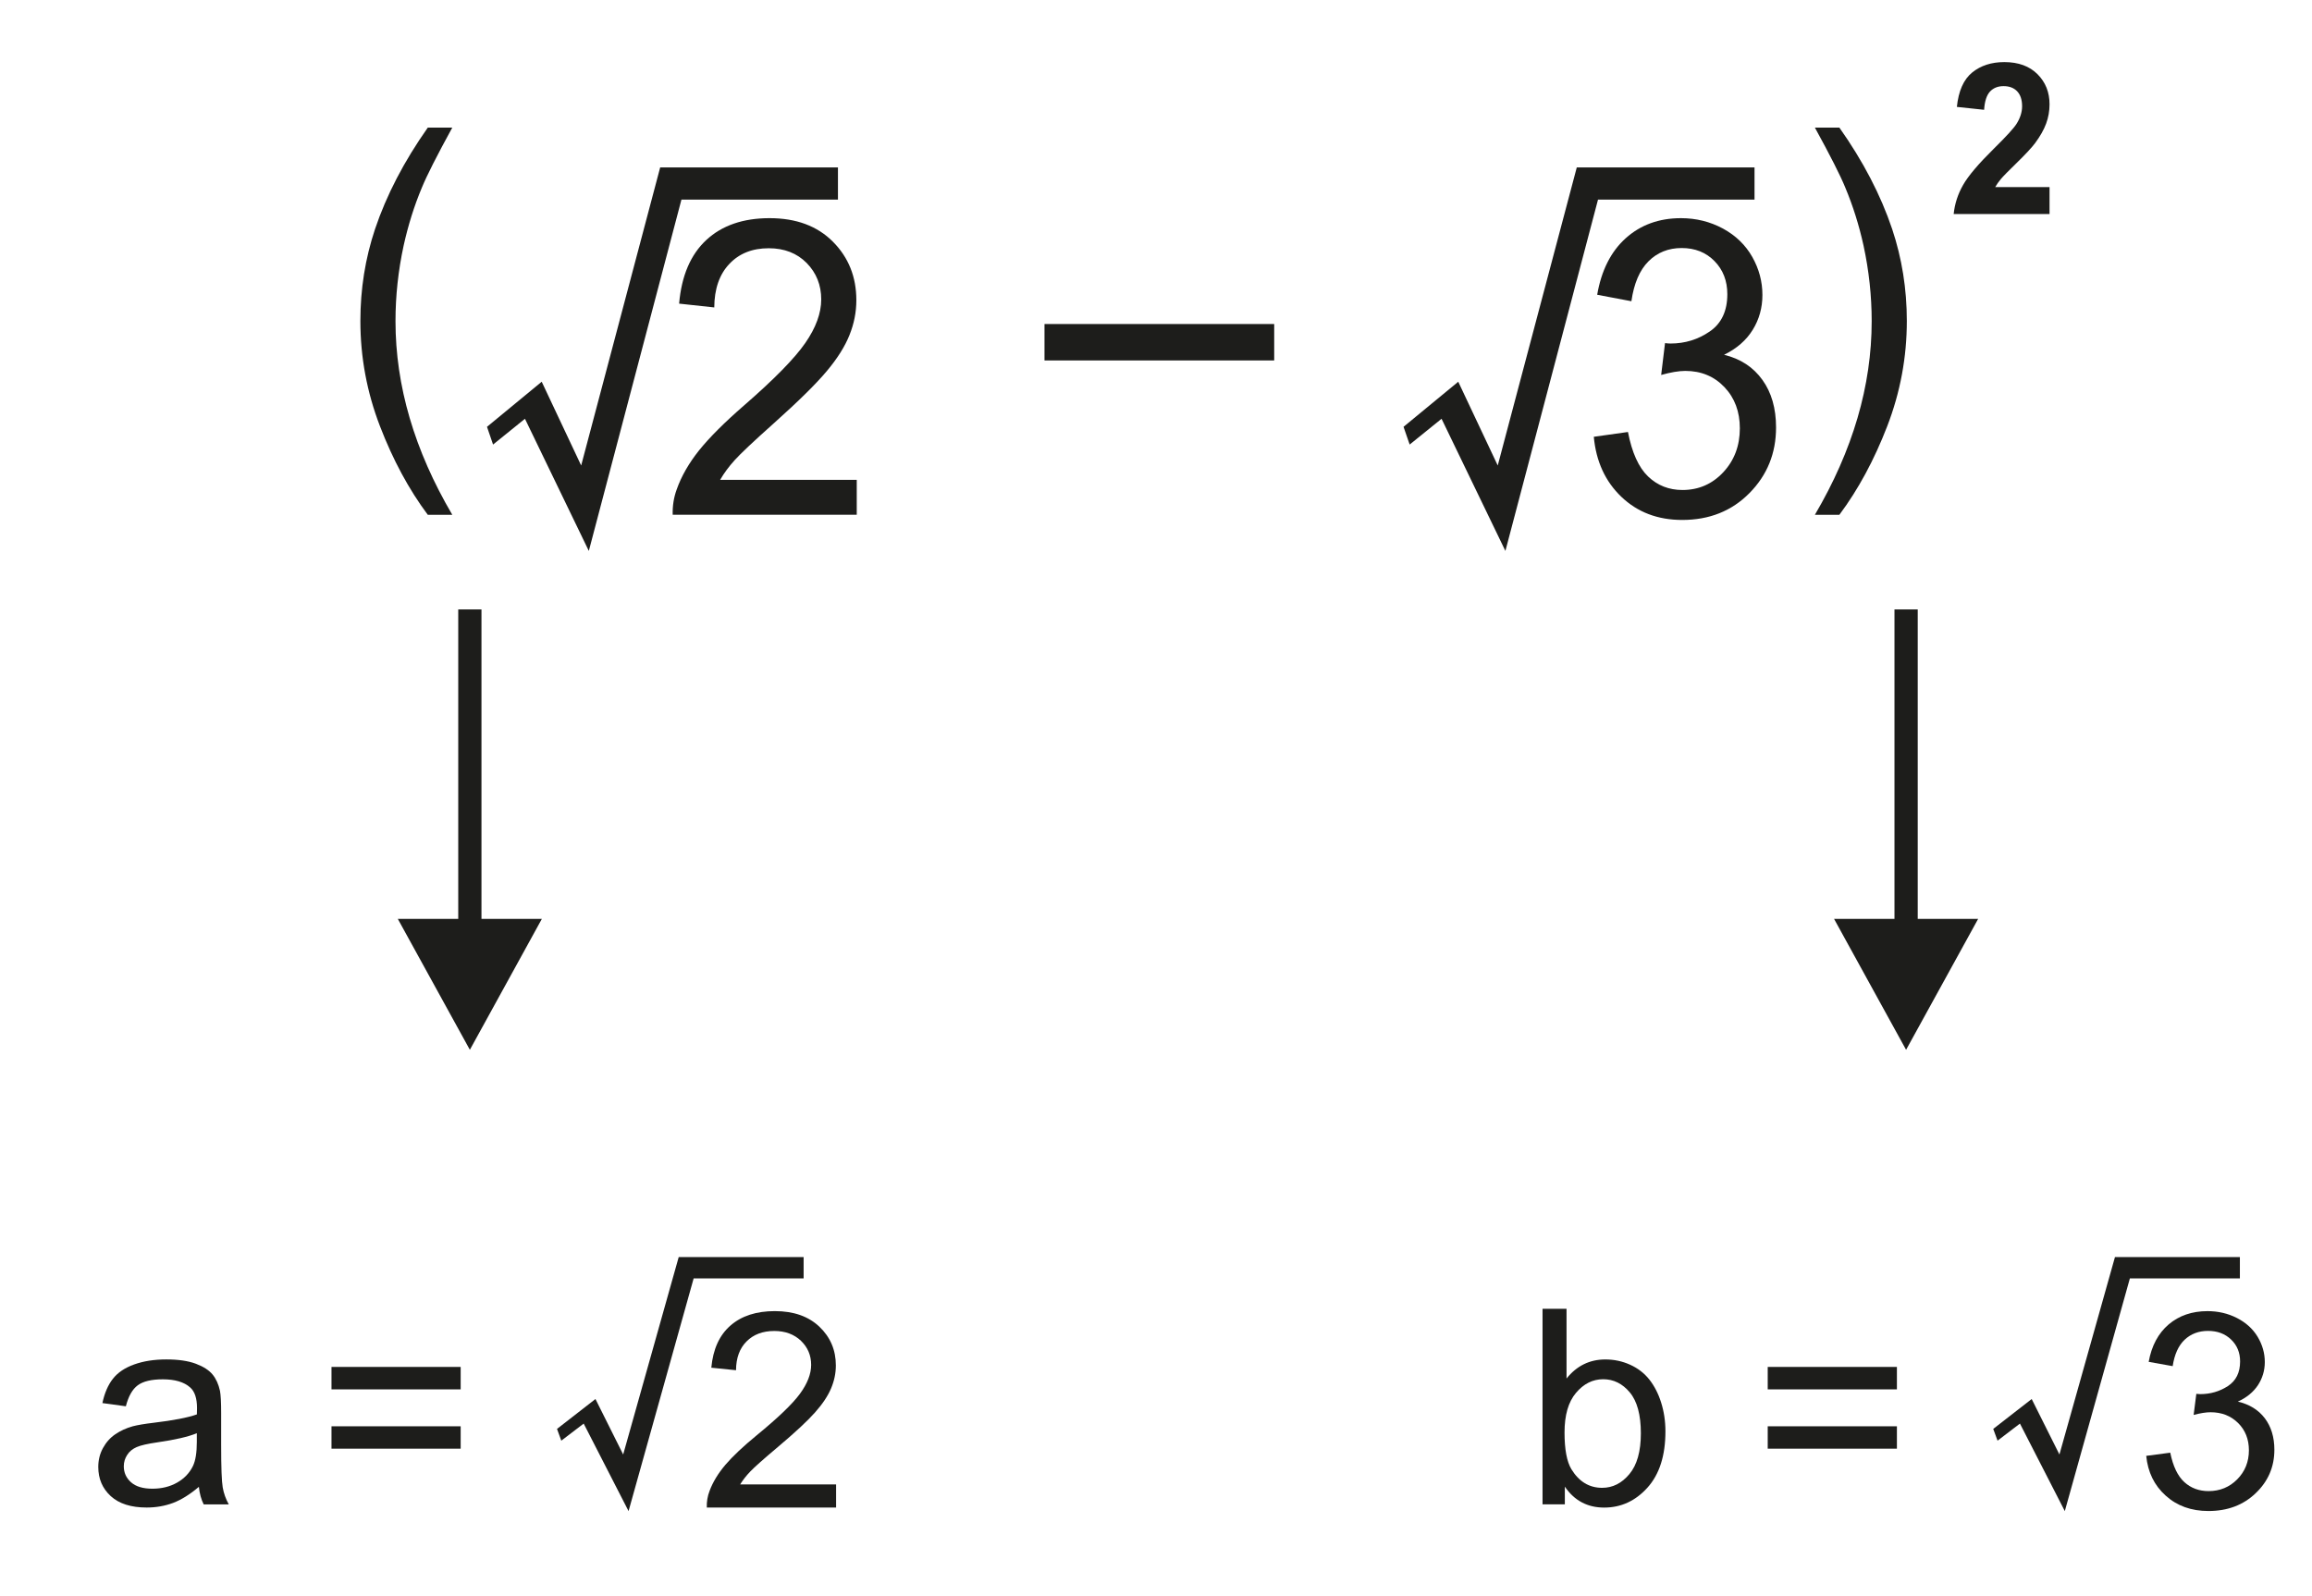
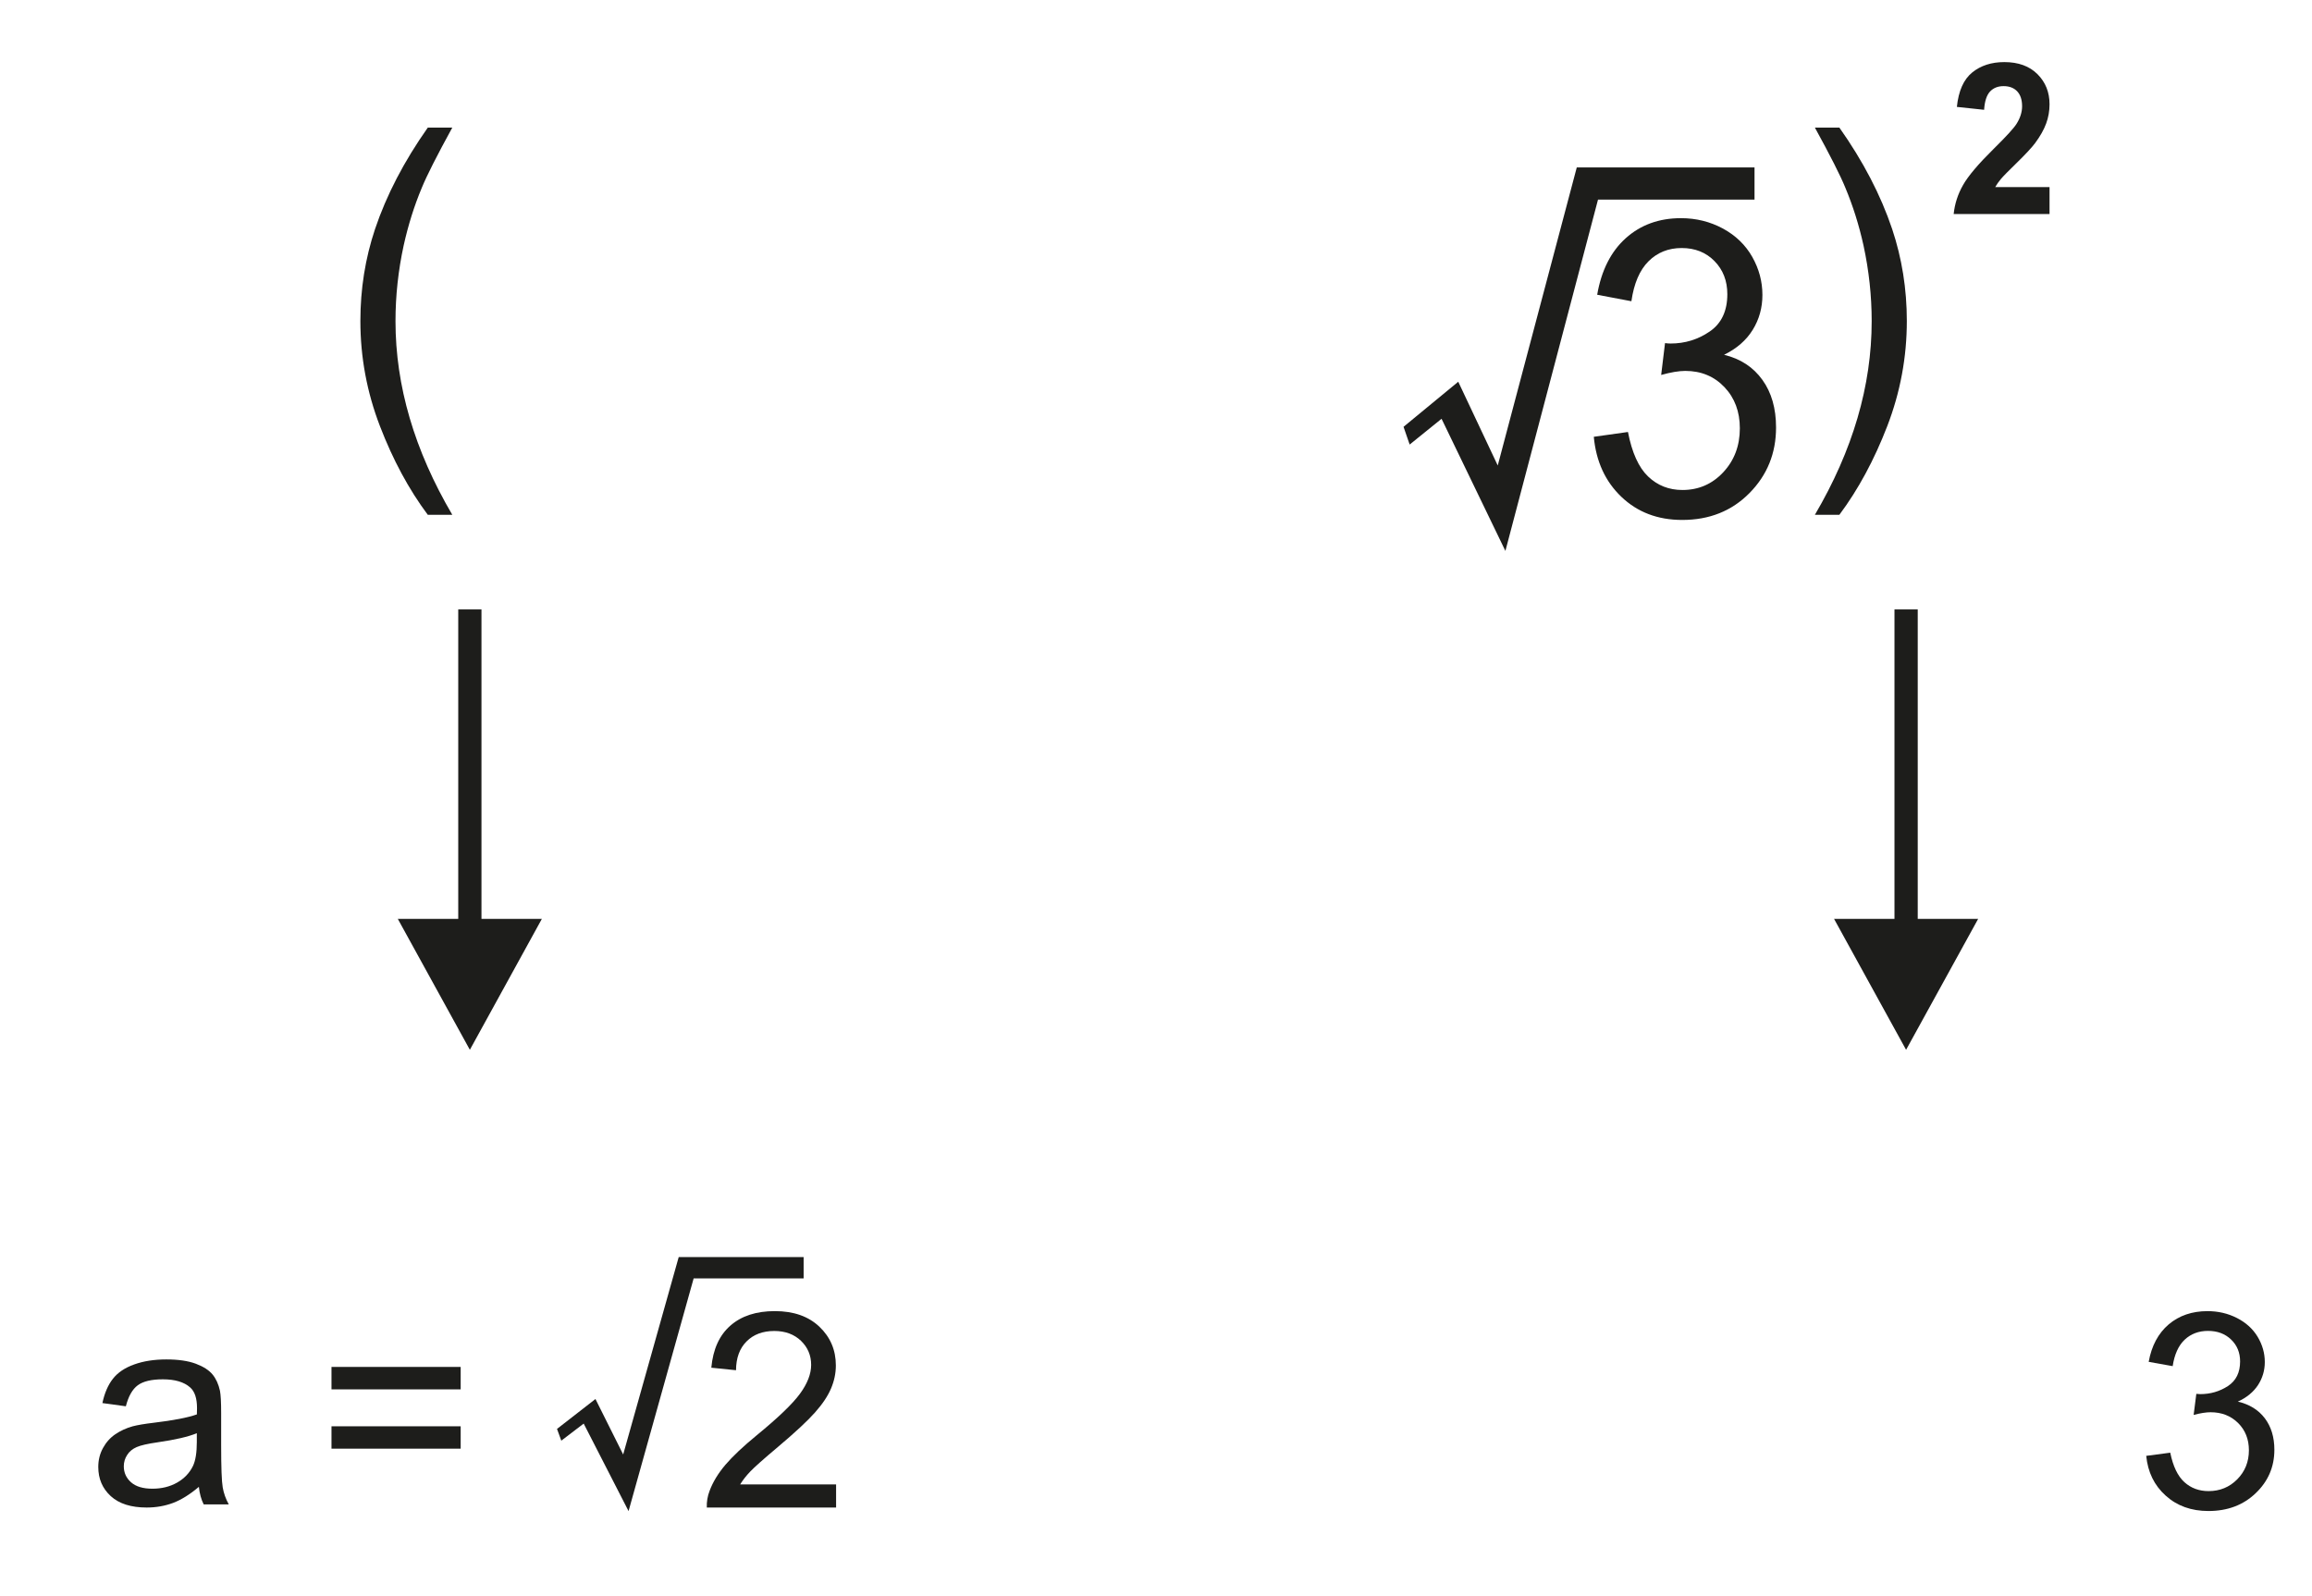
<svg xmlns="http://www.w3.org/2000/svg" version="1.1" id="Warstwa_1" x="0px" y="0px" width="84.6px" height="58.4px" viewBox="111.49 66.158 84.6 58.4" enable-background="new 111.49 66.158 84.6 58.4" xml:space="preserve">
  <g id="Layer_x0020_1">
    <g id="_155256736">
      <polygon id="_278257216" fill="none" points="0,0 321.579,0 321.579,170.517 0,170.517   " />
      <polygon id="_278257072" fill="#1D1D1B" points="169.964,73.463 166.575,86.32 164.239,81.484 163.072,82.427 162.848,81.778     164.85,80.128 166.295,83.193 169.187,72.285 175.691,72.285 175.691,73.463   " />
      <path id="_278256928" fill="#1D1D1B" d="M169.81,82.143l1.25-0.176c0.145,0.752,0.39,1.294,0.733,1.625    c0.347,0.333,0.767,0.498,1.262,0.498c0.589,0,1.087-0.216,1.492-0.649c0.403-0.432,0.607-0.968,0.607-1.608    c0-0.609-0.188-1.112-0.563-1.507c-0.376-0.395-0.854-0.594-1.433-0.594c-0.236,0-0.531,0.05-0.883,0.148l0.141-1.165    c0.083,0.01,0.149,0.015,0.201,0.015c0.531,0,1.011-0.148,1.438-0.443c0.428-0.294,0.641-0.75,0.641-1.363    c0-0.486-0.156-0.891-0.467-1.208c-0.311-0.32-0.713-0.481-1.203-0.481c-0.486,0-0.893,0.164-1.215,0.486    c-0.324,0.324-0.533,0.813-0.625,1.461l-1.252-0.237c0.153-0.89,0.502-1.58,1.043-2.068c0.543-0.488,1.217-0.735,2.022-0.735    c0.556,0,1.067,0.128,1.536,0.38c0.467,0.254,0.824,0.599,1.073,1.037c0.247,0.438,0.372,0.9,0.372,1.394    c0,0.466-0.117,0.891-0.355,1.276c-0.236,0.382-0.586,0.687-1.048,0.913c0.603,0.146,1.069,0.453,1.403,0.919    c0.333,0.462,0.499,1.044,0.499,1.741c0,0.943-0.323,1.743-0.973,2.401c-0.647,0.656-1.468,0.983-2.46,0.983    c-0.895,0-1.637-0.282-2.229-0.848C170.23,83.777,169.893,83.044,169.81,82.143z" />
-       <polygon id="_278256784" fill="#1D1D1B" points="149.71,79.349 149.71,78.016 158.115,78.016 158.115,79.349   " />
-       <polygon id="_278256640" fill="#1D1D1B" points="136.425,73.463 133.036,86.32 130.699,81.484 129.532,82.427 129.31,81.778     131.312,80.128 132.756,83.193 135.647,72.285 142.152,72.285 142.152,73.463   " />
-       <path id="_278256496" fill="#1D1D1B" d="M142.84,83.721v1.275h-6.735c-0.009-0.32,0.038-0.626,0.145-0.921    c0.171-0.488,0.446-0.966,0.823-1.439c0.38-0.471,0.925-1.017,1.637-1.635c1.108-0.963,1.857-1.726,2.247-2.291    c0.389-0.561,0.583-1.094,0.583-1.595c0-0.526-0.178-0.969-0.531-1.331c-0.356-0.36-0.818-0.541-1.388-0.541    c-0.603,0-1.084,0.191-1.445,0.576c-0.363,0.382-0.546,0.914-0.55,1.59l-1.286-0.139c0.088-1.019,0.42-1.794,0.994-2.328    c0.574-0.533,1.348-0.8,2.315-0.8c0.978,0,1.75,0.289,2.32,0.863c0.572,0.576,0.856,1.288,0.856,2.139    c0,0.433-0.083,0.858-0.251,1.275c-0.166,0.418-0.443,0.858-0.83,1.319c-0.387,0.463-1.029,1.097-1.929,1.902    c-0.75,0.669-1.231,1.123-1.445,1.361c-0.213,0.236-0.389,0.475-0.529,0.717H142.84L142.84,83.721z" />
      <path id="_278256352" fill="#1D1D1B" d="M127.143,84.997c-0.69-0.924-1.274-2.006-1.75-3.244c-0.477-1.24-0.716-2.521-0.716-3.85    c0-1.169,0.178-2.29,0.536-3.361c0.418-1.243,1.061-2.481,1.931-3.714h0.896c-0.56,1.021-0.93,1.751-1.11,2.189    c-0.285,0.677-0.505,1.386-0.669,2.124c-0.199,0.918-0.299,1.842-0.299,2.77c0,2.366,0.692,4.726,2.078,7.086H127.143    L127.143,84.997z" />
      <path id="_278256208" fill="#1D1D1B" d="M178.796,84.997c0.69-0.924,1.274-2.006,1.752-3.244c0.477-1.24,0.716-2.521,0.716-3.85    c0-1.169-0.179-2.29-0.536-3.361c-0.418-1.243-1.061-2.481-1.932-3.714H177.9c0.561,1.021,0.931,1.751,1.11,2.189    c0.284,0.677,0.506,1.386,0.669,2.124c0.199,0.918,0.299,1.842,0.299,2.77c0,2.366-0.691,4.726-2.078,7.086H178.796    L178.796,84.997z" />
      <path id="_278256064" fill="#1D1D1B" d="M186.486,73.004v0.987h-3.508c0.039-0.373,0.152-0.726,0.343-1.061    c0.188-0.333,0.565-0.776,1.124-1.328c0.452-0.445,0.729-0.748,0.83-0.906c0.139-0.219,0.207-0.437,0.207-0.65    c0-0.236-0.06-0.418-0.18-0.546c-0.121-0.127-0.286-0.19-0.498-0.19c-0.209,0-0.374,0.067-0.498,0.2    c-0.123,0.134-0.194,0.356-0.214,0.666l-0.997-0.106c0.061-0.584,0.246-1.003,0.56-1.259c0.313-0.254,0.705-0.381,1.176-0.381    c0.515,0,0.92,0.148,1.214,0.442c0.295,0.295,0.441,0.662,0.441,1.101c0,0.249-0.042,0.486-0.126,0.711    c-0.084,0.226-0.218,0.462-0.4,0.708c-0.122,0.163-0.34,0.399-0.655,0.707c-0.316,0.307-0.517,0.512-0.601,0.612    c-0.084,0.101-0.152,0.199-0.206,0.294H186.486z" />
      <polygon id="_278255968" fill="#1D1D1B" points="129.108,99.787 129.108,88.461 128.258,88.461 128.258,99.787 126.047,99.787     128.683,104.577 131.317,99.787   " />
      <path id="_278255800" fill="#1D1D1B" d="M118.767,120.571c-0.327,0.277-0.64,0.472-0.94,0.587c-0.302,0.113-0.625,0.17-0.97,0.17    c-0.57,0-1.007-0.138-1.313-0.416c-0.305-0.279-0.458-0.636-0.458-1.067c0-0.255,0.057-0.486,0.173-0.696    c0.115-0.21,0.267-0.379,0.454-0.505c0.188-0.127,0.398-0.224,0.633-0.289c0.172-0.045,0.432-0.09,0.78-0.131    c0.71-0.085,1.233-0.186,1.568-0.304c0.003-0.12,0.005-0.196,0.005-0.229c0-0.358-0.083-0.611-0.25-0.757    c-0.223-0.2-0.558-0.298-1-0.298c-0.413,0-0.718,0.071-0.917,0.217c-0.197,0.145-0.342,0.401-0.437,0.77l-0.858-0.118    c0.078-0.367,0.207-0.665,0.385-0.89c0.178-0.228,0.438-0.402,0.777-0.523c0.338-0.122,0.73-0.184,1.177-0.184    c0.443,0,0.801,0.054,1.078,0.157c0.277,0.104,0.48,0.234,0.612,0.393c0.13,0.158,0.22,0.356,0.273,0.599    c0.028,0.149,0.043,0.42,0.043,0.81v1.172c0,0.818,0.019,1.335,0.057,1.55c0.037,0.217,0.112,0.425,0.222,0.624h-0.918    C118.852,121.03,118.792,120.816,118.767,120.571L118.767,120.571z M118.693,118.608c-0.32,0.132-0.798,0.241-1.435,0.333    c-0.362,0.052-0.618,0.11-0.767,0.175c-0.15,0.065-0.267,0.16-0.347,0.287c-0.082,0.125-0.124,0.264-0.124,0.416    c0,0.235,0.09,0.431,0.267,0.587c0.176,0.155,0.437,0.233,0.778,0.233c0.338,0,0.64-0.073,0.903-0.222s0.458-0.352,0.582-0.608    c0.095-0.198,0.142-0.491,0.142-0.878V118.608L118.693,118.608z M128.347,117.003h-4.727v-0.821h4.727V117.003z M128.347,119.175    h-4.727v-0.82h4.727V119.175z" />
      <polygon id="_278255656" fill="#1D1D1B" points="136.872,112.942 134.49,121.459 132.848,118.256 132.029,118.881     131.872,118.451 133.279,117.357 134.293,119.387 136.325,112.163 140.896,112.163 140.896,112.942   " />
      <path id="_278255512" fill="#1D1D1B" d="M142.084,120.482v0.846h-4.731c-0.007-0.212,0.026-0.415,0.102-0.61    c0.12-0.323,0.313-0.64,0.578-0.953c0.267-0.312,0.65-0.674,1.15-1.084c0.778-0.638,1.305-1.143,1.578-1.516    c0.273-0.372,0.41-0.726,0.41-1.058c0-0.348-0.125-0.642-0.373-0.881c-0.25-0.238-0.575-0.359-0.975-0.359    c-0.423,0-0.761,0.127-1.015,0.382c-0.255,0.254-0.383,0.605-0.386,1.054l-0.904-0.092c0.062-0.675,0.295-1.188,0.699-1.541    c0.403-0.354,0.946-0.53,1.626-0.53c0.687,0,1.23,0.191,1.63,0.571c0.401,0.382,0.602,0.854,0.602,1.417    c0,0.286-0.059,0.568-0.177,0.845c-0.117,0.276-0.312,0.568-0.583,0.873c-0.271,0.307-0.723,0.728-1.355,1.261    c-0.526,0.443-0.865,0.743-1.015,0.901c-0.15,0.156-0.273,0.315-0.372,0.475H142.084L142.084,120.482z" />
      <polygon id="_278255416" fill="#1D1D1B" points="181.663,99.787 181.663,88.461 180.812,88.461 180.812,99.787 178.602,99.787     181.237,104.577 183.873,99.787   " />
-       <path id="_278255248" fill="#1D1D1B" d="M168.749,121.212h-0.815v-7.158h0.878v2.553c0.372-0.465,0.846-0.698,1.42-0.698    c0.32,0,0.622,0.064,0.907,0.193c0.285,0.128,0.519,0.311,0.703,0.542c0.183,0.233,0.329,0.513,0.432,0.843    c0.104,0.328,0.157,0.681,0.157,1.054c0,0.89-0.221,1.576-0.66,2.062s-0.967,0.727-1.582,0.727c-0.611,0-1.092-0.255-1.439-0.767    V121.212z M168.739,118.58c0,0.621,0.084,1.07,0.252,1.347c0.277,0.453,0.652,0.68,1.124,0.68c0.385,0,0.716-0.166,0.997-0.502    c0.279-0.333,0.42-0.829,0.42-1.491c0-0.677-0.135-1.177-0.404-1.498c-0.268-0.322-0.593-0.483-0.973-0.483    c-0.385,0-0.717,0.166-0.997,0.5C168.877,117.465,168.739,117.948,168.739,118.58L168.739,118.58z M180.901,117.003h-4.727v-0.821    h4.727V117.003z M180.901,119.175h-4.727v-0.82h4.727V119.175z" />
-       <polygon id="_278255104" fill="#1D1D1B" points="189.426,112.942 187.045,121.459 185.403,118.256 184.584,118.881     184.426,118.451 185.833,117.357 186.848,119.387 188.88,112.163 193.451,112.163 193.451,112.942   " />
      <path id="_278254960" fill="#1D1D1B" d="M190.024,119.437l0.879-0.116c0.102,0.498,0.273,0.856,0.516,1.077    c0.242,0.22,0.537,0.329,0.887,0.329c0.412,0,0.763-0.143,1.047-0.43c0.284-0.286,0.428-0.642,0.428-1.064    c0-0.404-0.132-0.737-0.396-0.999c-0.265-0.262-0.601-0.393-1.007-0.393c-0.166,0-0.373,0.033-0.619,0.098l0.098-0.771    c0.059,0.007,0.105,0.01,0.142,0.01c0.374,0,0.71-0.098,1.011-0.293c0.3-0.195,0.449-0.497,0.449-0.903    c0-0.322-0.109-0.59-0.328-0.8c-0.219-0.212-0.5-0.318-0.845-0.318c-0.342,0-0.627,0.108-0.854,0.321    c-0.228,0.215-0.375,0.538-0.44,0.969l-0.878-0.157c0.106-0.59,0.352-1.046,0.731-1.37c0.382-0.323,0.855-0.486,1.422-0.486    c0.391,0,0.75,0.085,1.078,0.252c0.328,0.168,0.58,0.396,0.756,0.687c0.173,0.29,0.262,0.597,0.262,0.923    c0,0.309-0.084,0.591-0.25,0.846c-0.167,0.253-0.412,0.455-0.737,0.604c0.423,0.097,0.752,0.3,0.987,0.608    c0.232,0.307,0.35,0.691,0.35,1.153c0,0.625-0.227,1.155-0.684,1.59c-0.455,0.436-1.031,0.652-1.729,0.652    c-0.628,0-1.15-0.188-1.564-0.563C190.319,120.519,190.083,120.034,190.024,119.437z" />
    </g>
  </g>
</svg>